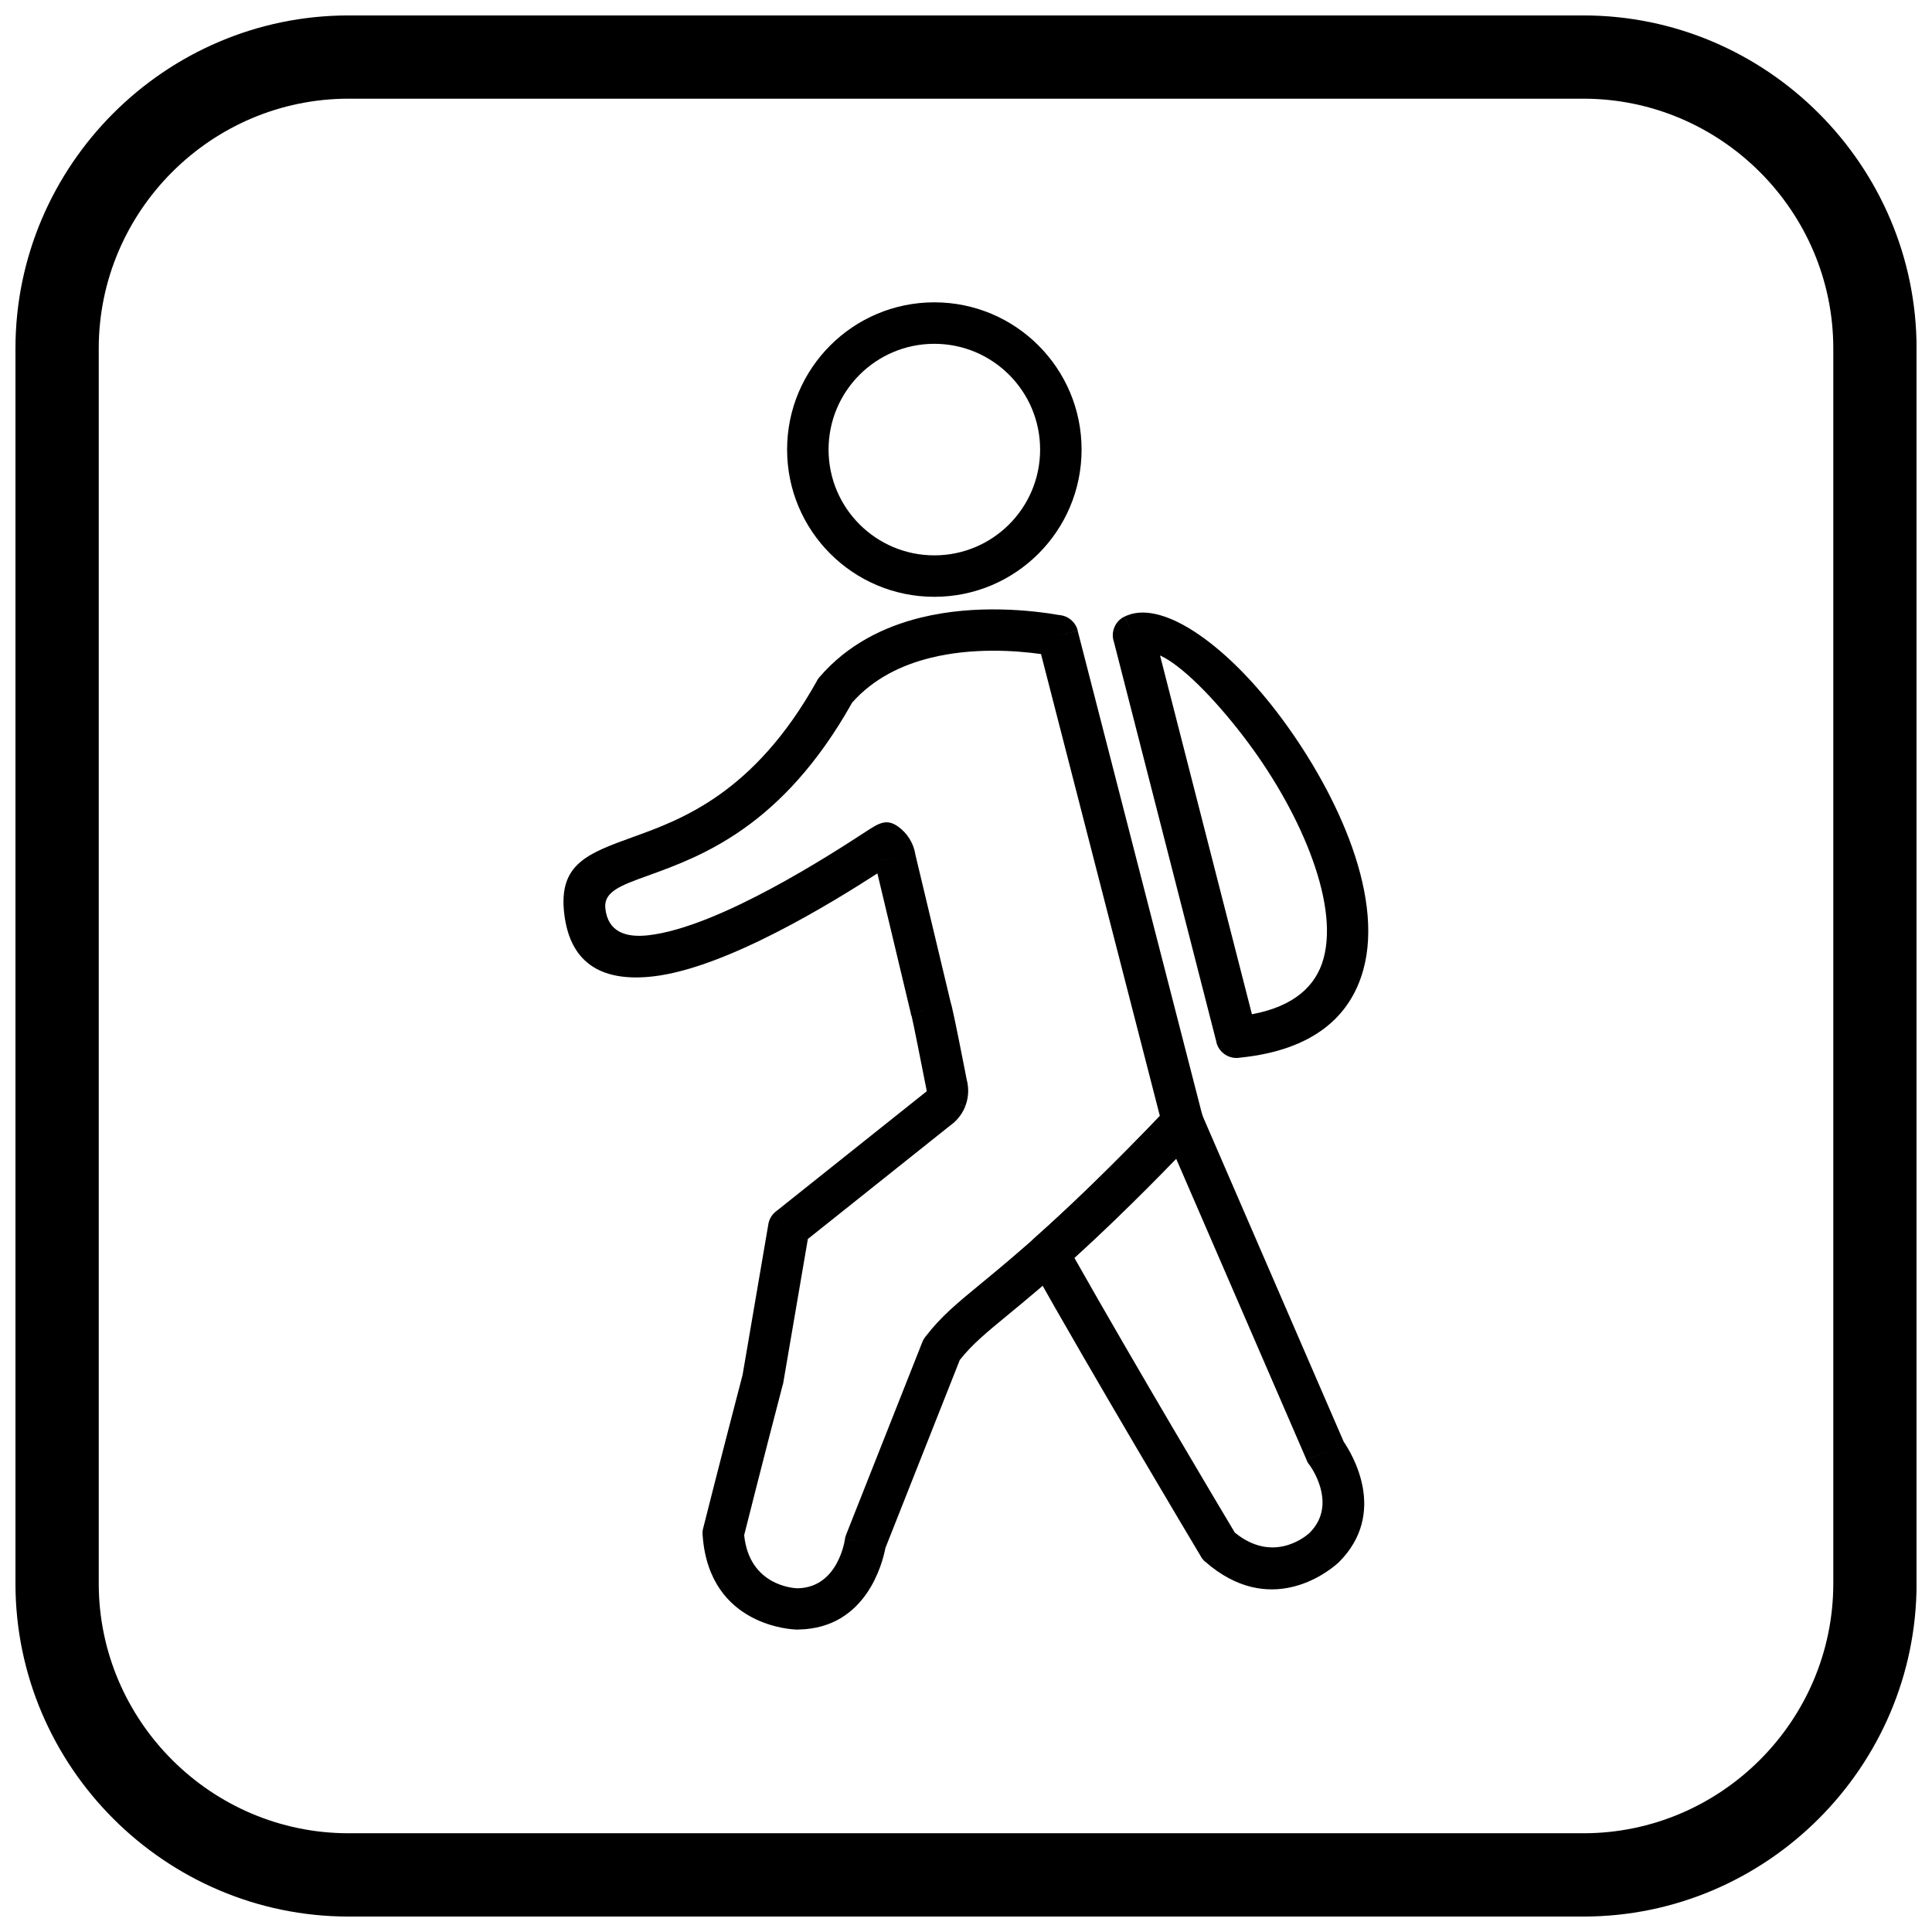
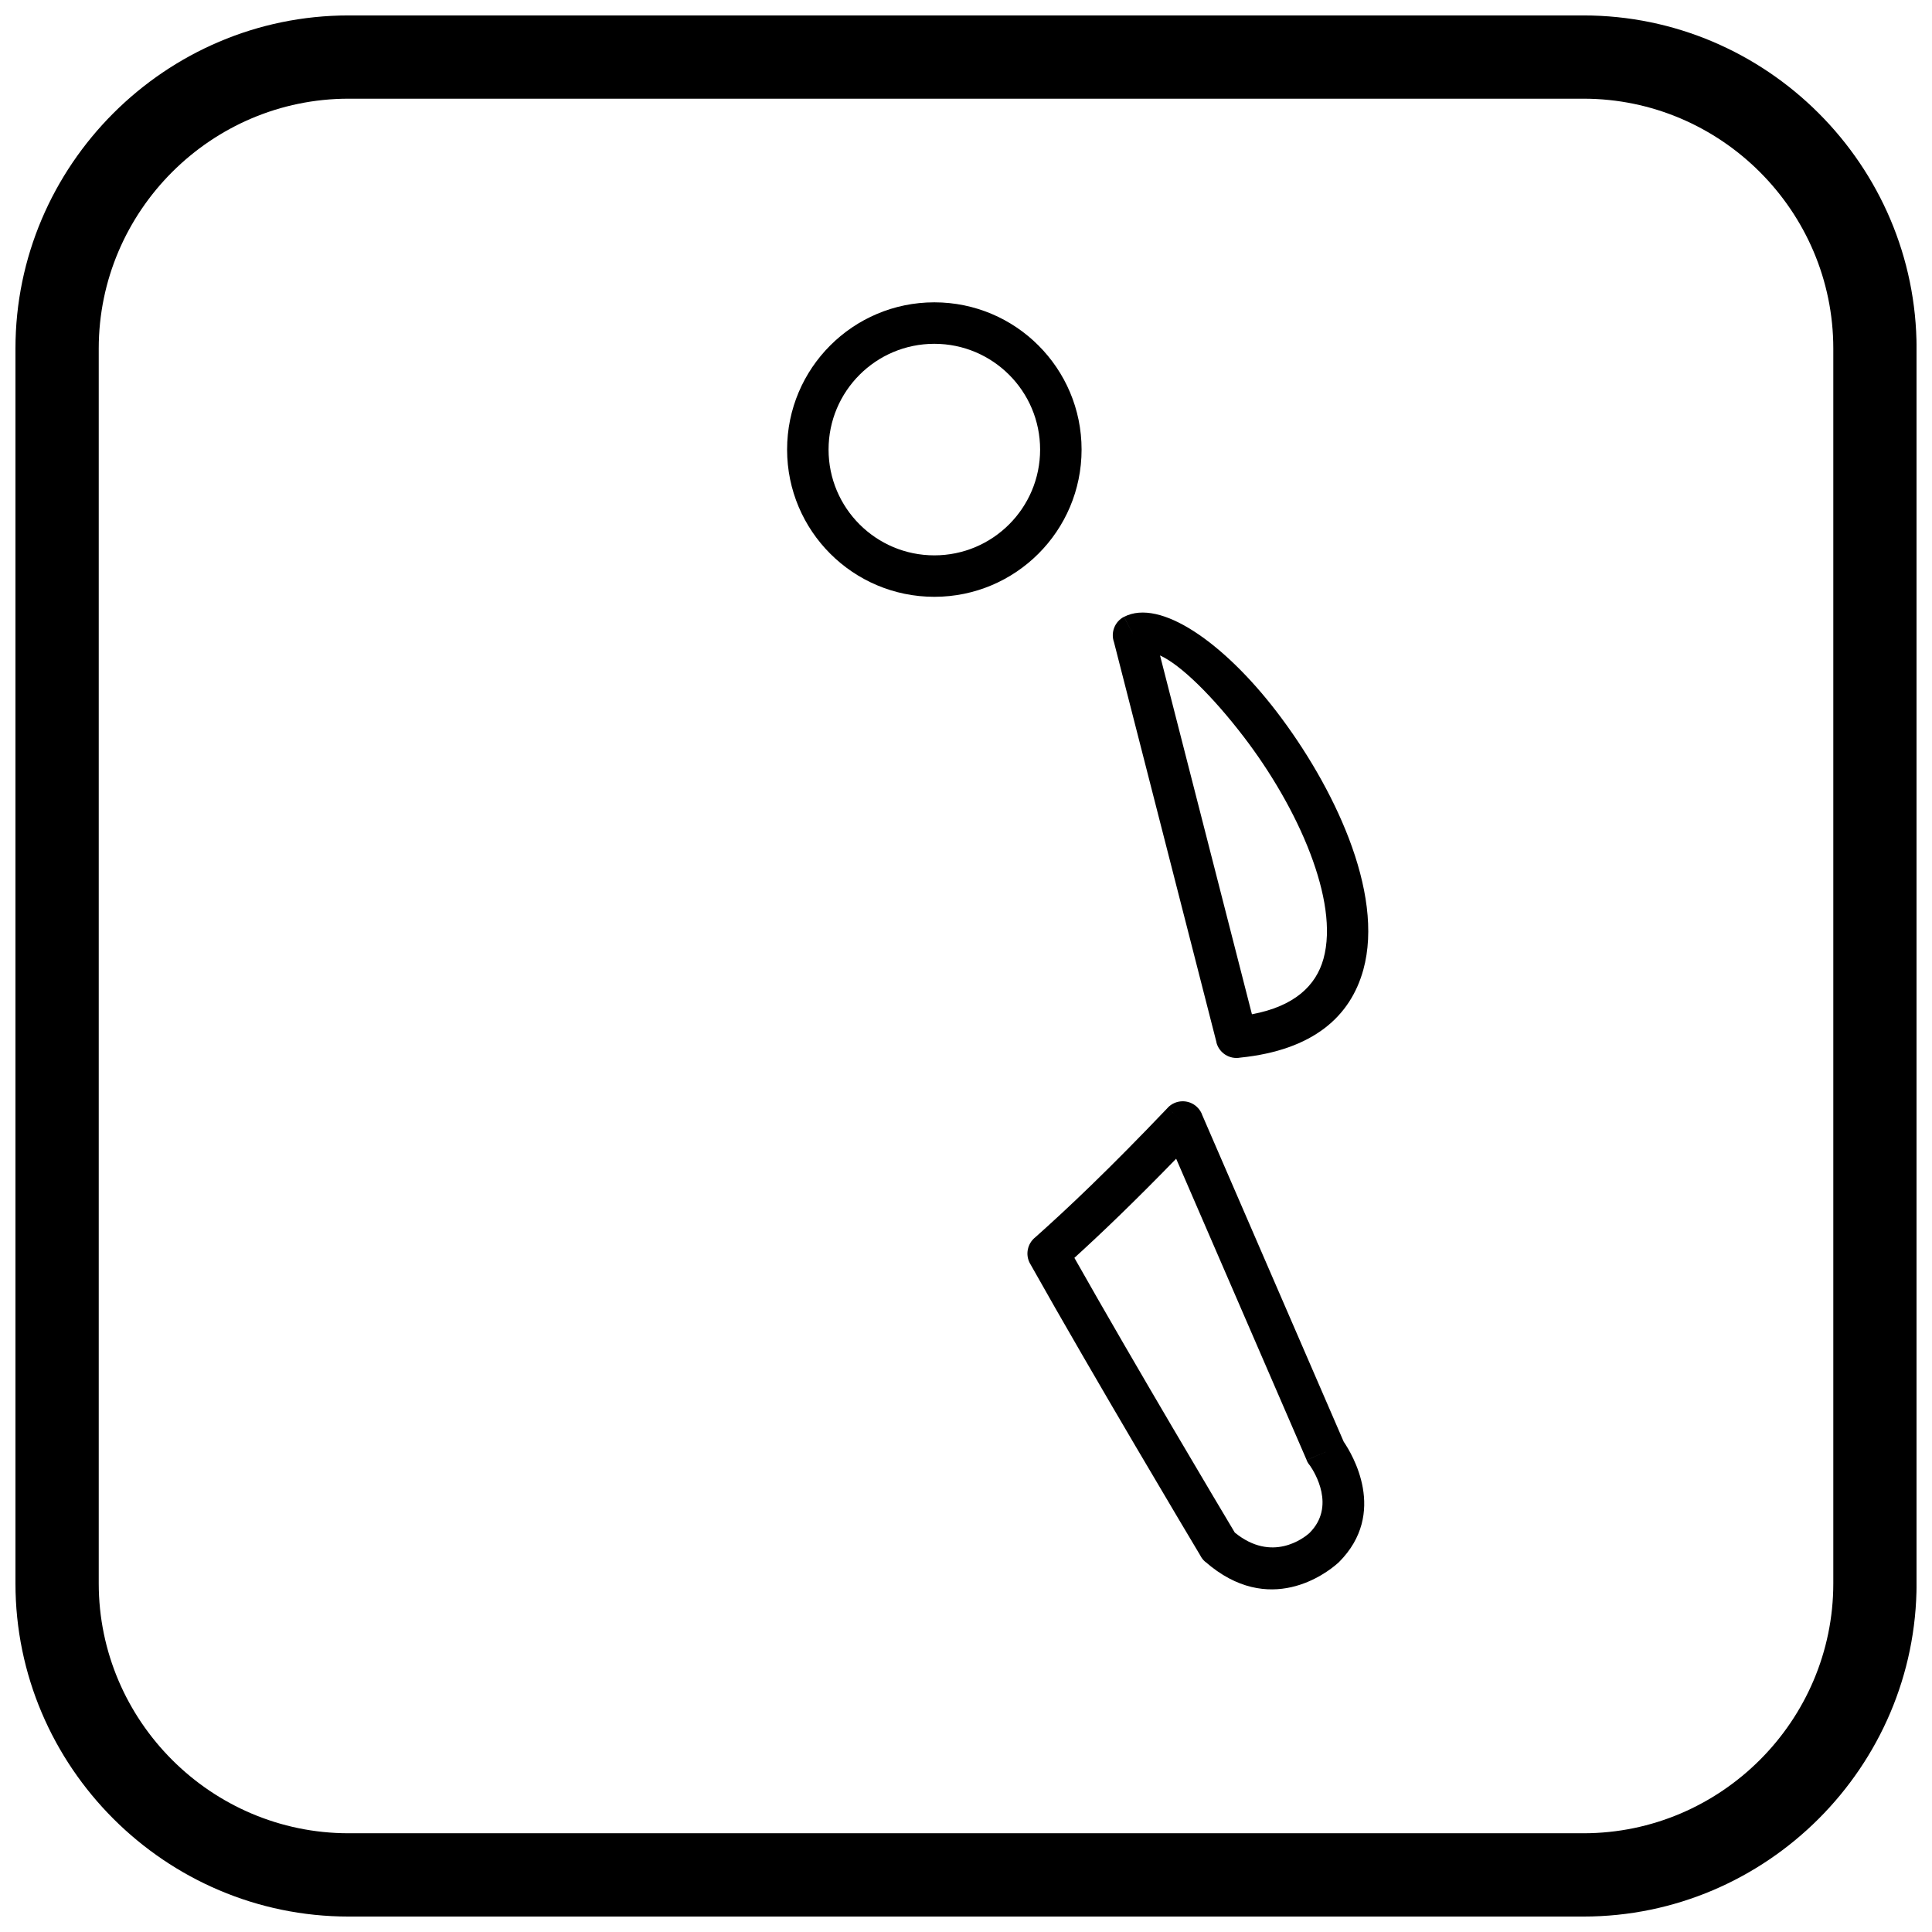
<svg xmlns="http://www.w3.org/2000/svg" width="800px" height="800px" version="1.1" viewBox="144 144 512 512">
  <defs>
    <clipPath id="a">
      <path d="m148.09 148.09h503.81v503.81h-503.81z" />
    </clipPath>
  </defs>
  <path d="m451.42 317.7 24.355 95.09c11.215-2.098 16.98-7.539 18.961-14.703 2.133-7.715 0.406-17.656-3.512-27.93-4.109-10.773-10.594-21.727-17.66-30.945-8.137-10.613-16.566-18.969-22.145-21.512zm20.266 101.18-5.305 1.352-27.16-106.04c-0.914-2.551 0.176-5.445 2.644-6.727l2.531 4.879-2.512-4.875c9.578-4.969 26.445 6.894 40.391 25.082 7.672 10 14.719 21.922 19.207 33.691 4.684 12.273 6.633 24.555 3.812 34.758-3.414 12.352-13.25 21.297-32.609 23.281-2.82 0.527-5.609-1.219-6.332-4.039l5.324-1.363z" />
-   <path d="m451.38 439.75-31.5-122.42c-6.93-0.961-18.223-1.723-29.25 0.996-7.633 1.883-15.133 5.461-20.812 11.887-18.488 32.961-39.996 40.738-54.227 45.879-7.148 2.582-11.68 4.223-11.168 8.688 0.699 6.098 5.262 7.777 11.434 7.07 18.723-2.141 48.793-21.727 57.473-27.375 3.539-2.305 5.559-3.621 8.629-1.457 1.281 0.902 2.324 2.039 3.109 3.316 0.781 1.273 1.293 2.688 1.52 4.144l0.023 0.105v0.004l9.352 39.164c0.027 0.078 0.051 0.156 0.074 0.238h0.004l0.016 0.062c0.066 0.223 0.129 0.453 0.184 0.691 0.773 3.211 2.586 12.418 3.531 17.23 0.34 1.719 0.348 1.82 0.434 2.258 0.055 0.168 0.102 0.344 0.141 0.52 0.051 0.23 0.086 0.465 0.109 0.695 0.301 2.012 0.039 3.992-0.676 5.777l-1.773-0.703-0.008 0.008 1.797 0.719c-0.07 0.172-0.148 0.34-0.23 0.504-0.816 1.789-2.094 3.344-3.707 4.488l-37.766 30.102-6.492 37.965-5.41-0.922 5.418 0.926c-0.055 0.309-0.129 0.605-0.23 0.895-4.856 18.586-9.156 35.625-10.164 39.613 1.355 13.414 13.16 14.059 14.023 14.086h0.066v-0.016c0.082 0.004 0.168 0.008 0.25 0.012 10.645-0.301 12.348-12.902 12.352-12.938l5.434 0.773-5.441-0.785c0.07-0.496 0.211-0.969 0.402-1.41l20.121-50.859 5.109 2.019-5.109-2.023c0.23-0.586 0.551-1.105 0.938-1.559 3.984-5.207 8.191-8.672 14.789-14.105 9.016-7.422 22.785-18.762 47.238-44.262zm-27.094-127.27 5.305-1.352 33.023 128.35c0.68 1.895 0.293 4.098-1.191 5.652l-0.012-0.008c-26.156 27.457-40.809 39.523-50.312 47.344-5.777 4.758-9.52 7.84-12.742 11.941l-19.719 49.844c-0.734 3.856-5.019 21.211-22.891 21.586-0.238 0.027-0.484 0.035-0.73 0.031v-0.02c-0.527-0.012-22.926-0.594-24.789-24.707-0.098-0.688-0.07-1.406 0.109-2.121h0.008c0.07-0.281 4.398-17.496 10.453-40.68l6.777-39.633c0.164-1.387 0.855-2.711 2.031-3.652l3.426 4.297-3.414-4.293 39.324-31.344c0.172-0.156 0.359-0.305 0.559-0.441l0.004 0.004c0.023-0.016 0.043-0.031 0.059-0.051l0.023-0.062 0.012 0.004 0.004-0.004-0.027-0.121 0.035-0.008v-0.012l-0.02 0.004c-0.387-1.871-0.465-2.277-0.598-2.957-0.977-4.957-2.832-14.391-3.383-16.723-0.105-0.258-0.195-0.531-0.262-0.812l5.348-1.277-5.324 1.266-8.852-37.062c-11.664 7.523-39.953 25.066-59.418 27.293-12.59 1.441-21.969-2.598-23.586-16.734-1.496-13.07 6.199-15.852 18.34-20.238 12.723-4.598 31.961-11.555 48.477-41.059 0.211-0.457 0.484-0.891 0.828-1.289l0.012 0.008c7.43-8.652 17.098-13.371 26.844-15.773 14.723-3.629 29.633-1.898 36.73-0.672 2.266 0.188 4.266 1.781 4.867 4.109l-5.324 1.371zm-46.195 59.324 0.004 0.004 3.074-0.445-3.078 0.438zm-1.426 0.203 0.016 0.008 1.418-0.203-0.004-0.004-1.426 0.203z" />
  <path d="m462.67 439.65 37.426 86.422c2.172 3.172 11.77 18.879-1.277 31.926l-3.887-3.887 3.887 3.887c-0.164 0.164-0.336 0.316-0.516 0.453-2.648 2.316-17.902 14.297-34.914-0.59l3.606-4.121-3.621 4.137c-0.566-0.496-1.004-1.078-1.316-1.715-2.676-4.473-28.148-47.141-45.066-77.273l-0.008 0.004c-1.336-2.379-0.711-5.328 1.352-6.977 4.328-3.852 9.254-8.391 14.871-13.84 5.832-5.656 12.523-12.391 20.258-20.508l3.973 3.777-3.981-3.789c2.094-2.199 5.574-2.281 7.769-0.188 0.688 0.652 1.168 1.441 1.438 2.285zm32.637 89.129-5.023 2.168-34.59-79.875c-5.469 5.637-10.395 10.547-14.836 14.859-4.578 4.441-8.59 8.195-12.133 11.414 16.594 29.363 39.02 66.961 42.508 72.801 9.875 8.062 18.293 1.43 19.711 0.188l0.105-0.105c6.992-6.992 1.348-16.043 0.105-17.84-0.359-0.414-0.664-0.891-0.891-1.422l5.043-2.184zm-32.637-89.129c0.598 1.855 0.188 3.973-1.25 5.484" />
  <path d="m391.61 224.12c10.773 0 20.531 4.367 27.59 11.43 7.062 7.062 11.43 16.816 11.43 27.59 0 10.773-4.367 20.531-11.43 27.59-7.062 7.062-16.816 11.43-27.59 11.43-10.773 0-20.531-4.367-27.59-11.43-7.062-7.062-11.43-16.816-11.43-27.59 0-10.773 4.367-20.531 11.43-27.59 7.062-7.062 16.816-11.43 27.59-11.43zm19.82 19.203c-5.07-5.07-12.078-8.211-19.82-8.211-7.742 0-14.746 3.137-19.82 8.211-5.07 5.07-8.211 12.078-8.211 19.82 0 7.742 3.137 14.746 8.211 19.82 5.07 5.07 12.078 8.211 19.82 8.211 7.742 0 14.746-3.137 19.82-8.211 5.07-5.07 8.211-12.078 8.211-19.82 0-7.742-3.137-14.746-8.211-19.82z" />
  <g clip-path="url(#a)">
    <path d="m236.37 148.09h327.27c48.551 0 88.273 39.723 88.273 88.273v327.27c0 48.551-39.723 88.273-88.273 88.273h-327.27c-48.551 0-88.273-39.723-88.273-88.273v-327.27c0-48.551 39.723-88.273 88.273-88.273zm0 22.066h327.27c36.414 0 66.203 29.793 66.203 66.203v327.27c0 36.414-29.793 66.203-66.203 66.203h-327.27c-36.414 0-66.203-29.793-66.203-66.203v-327.27c0-36.414 29.793-66.203 66.203-66.203z" fill-rule="evenodd" />
  </g>
</svg>